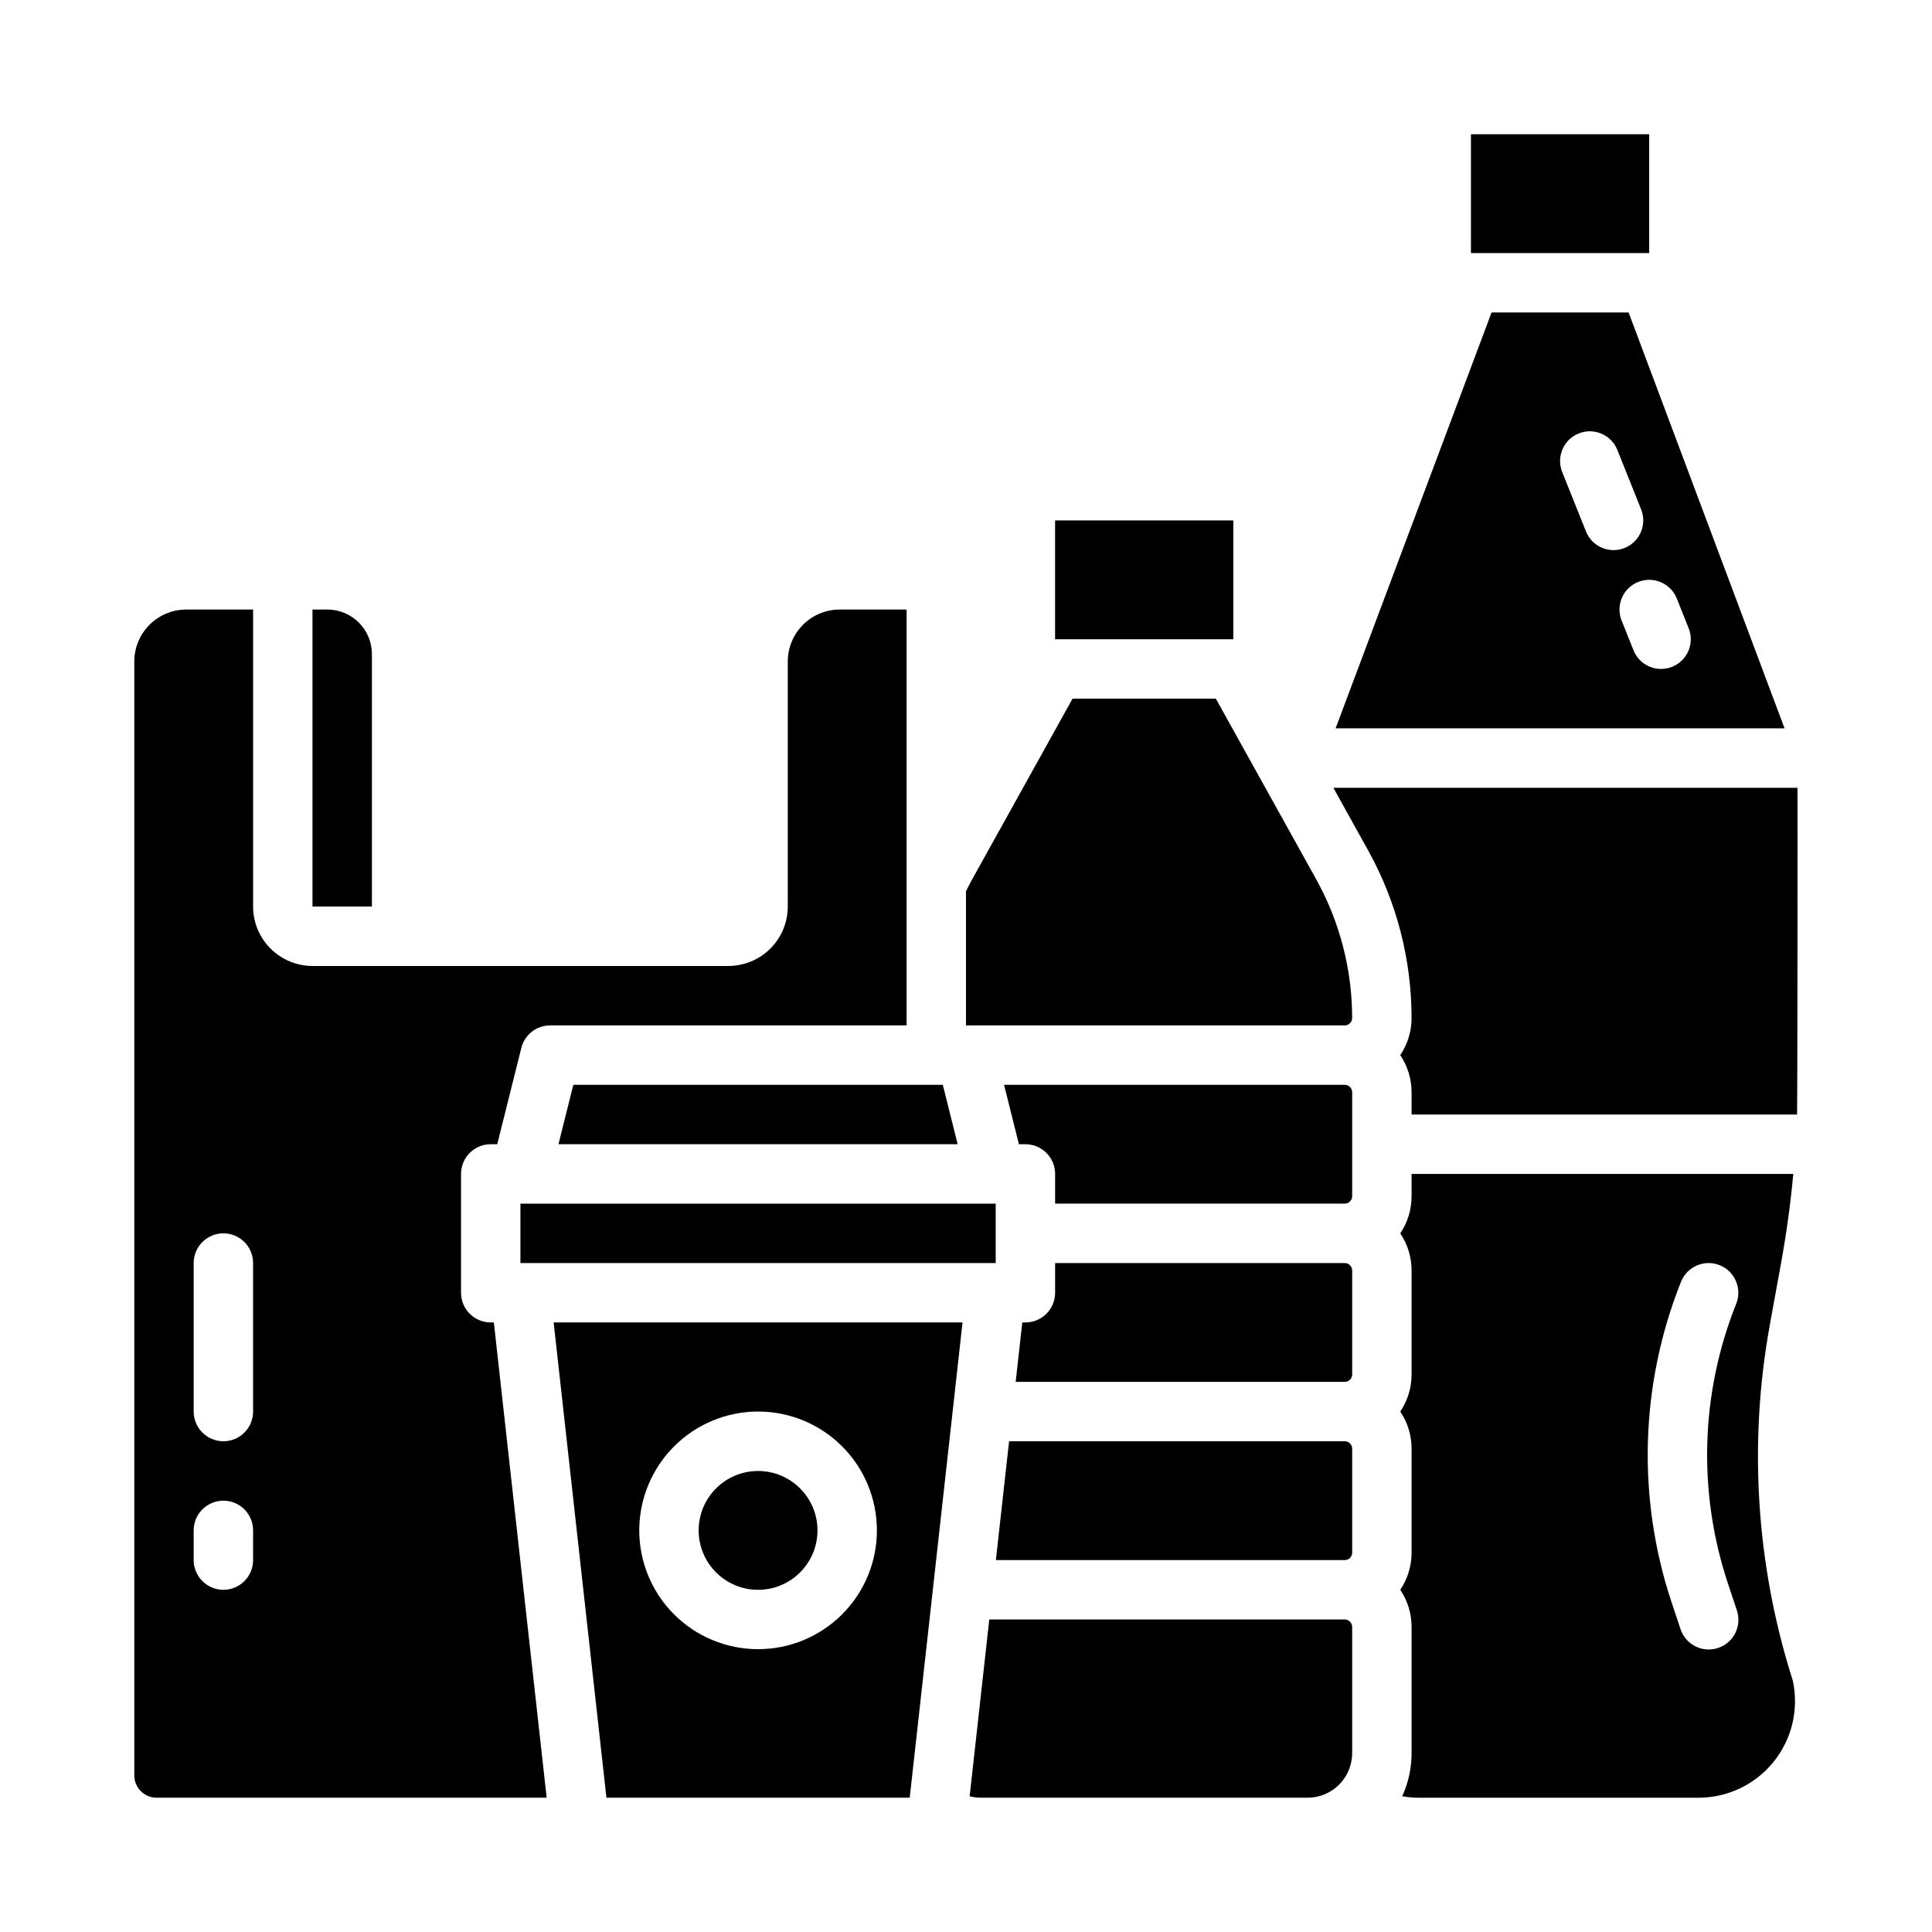
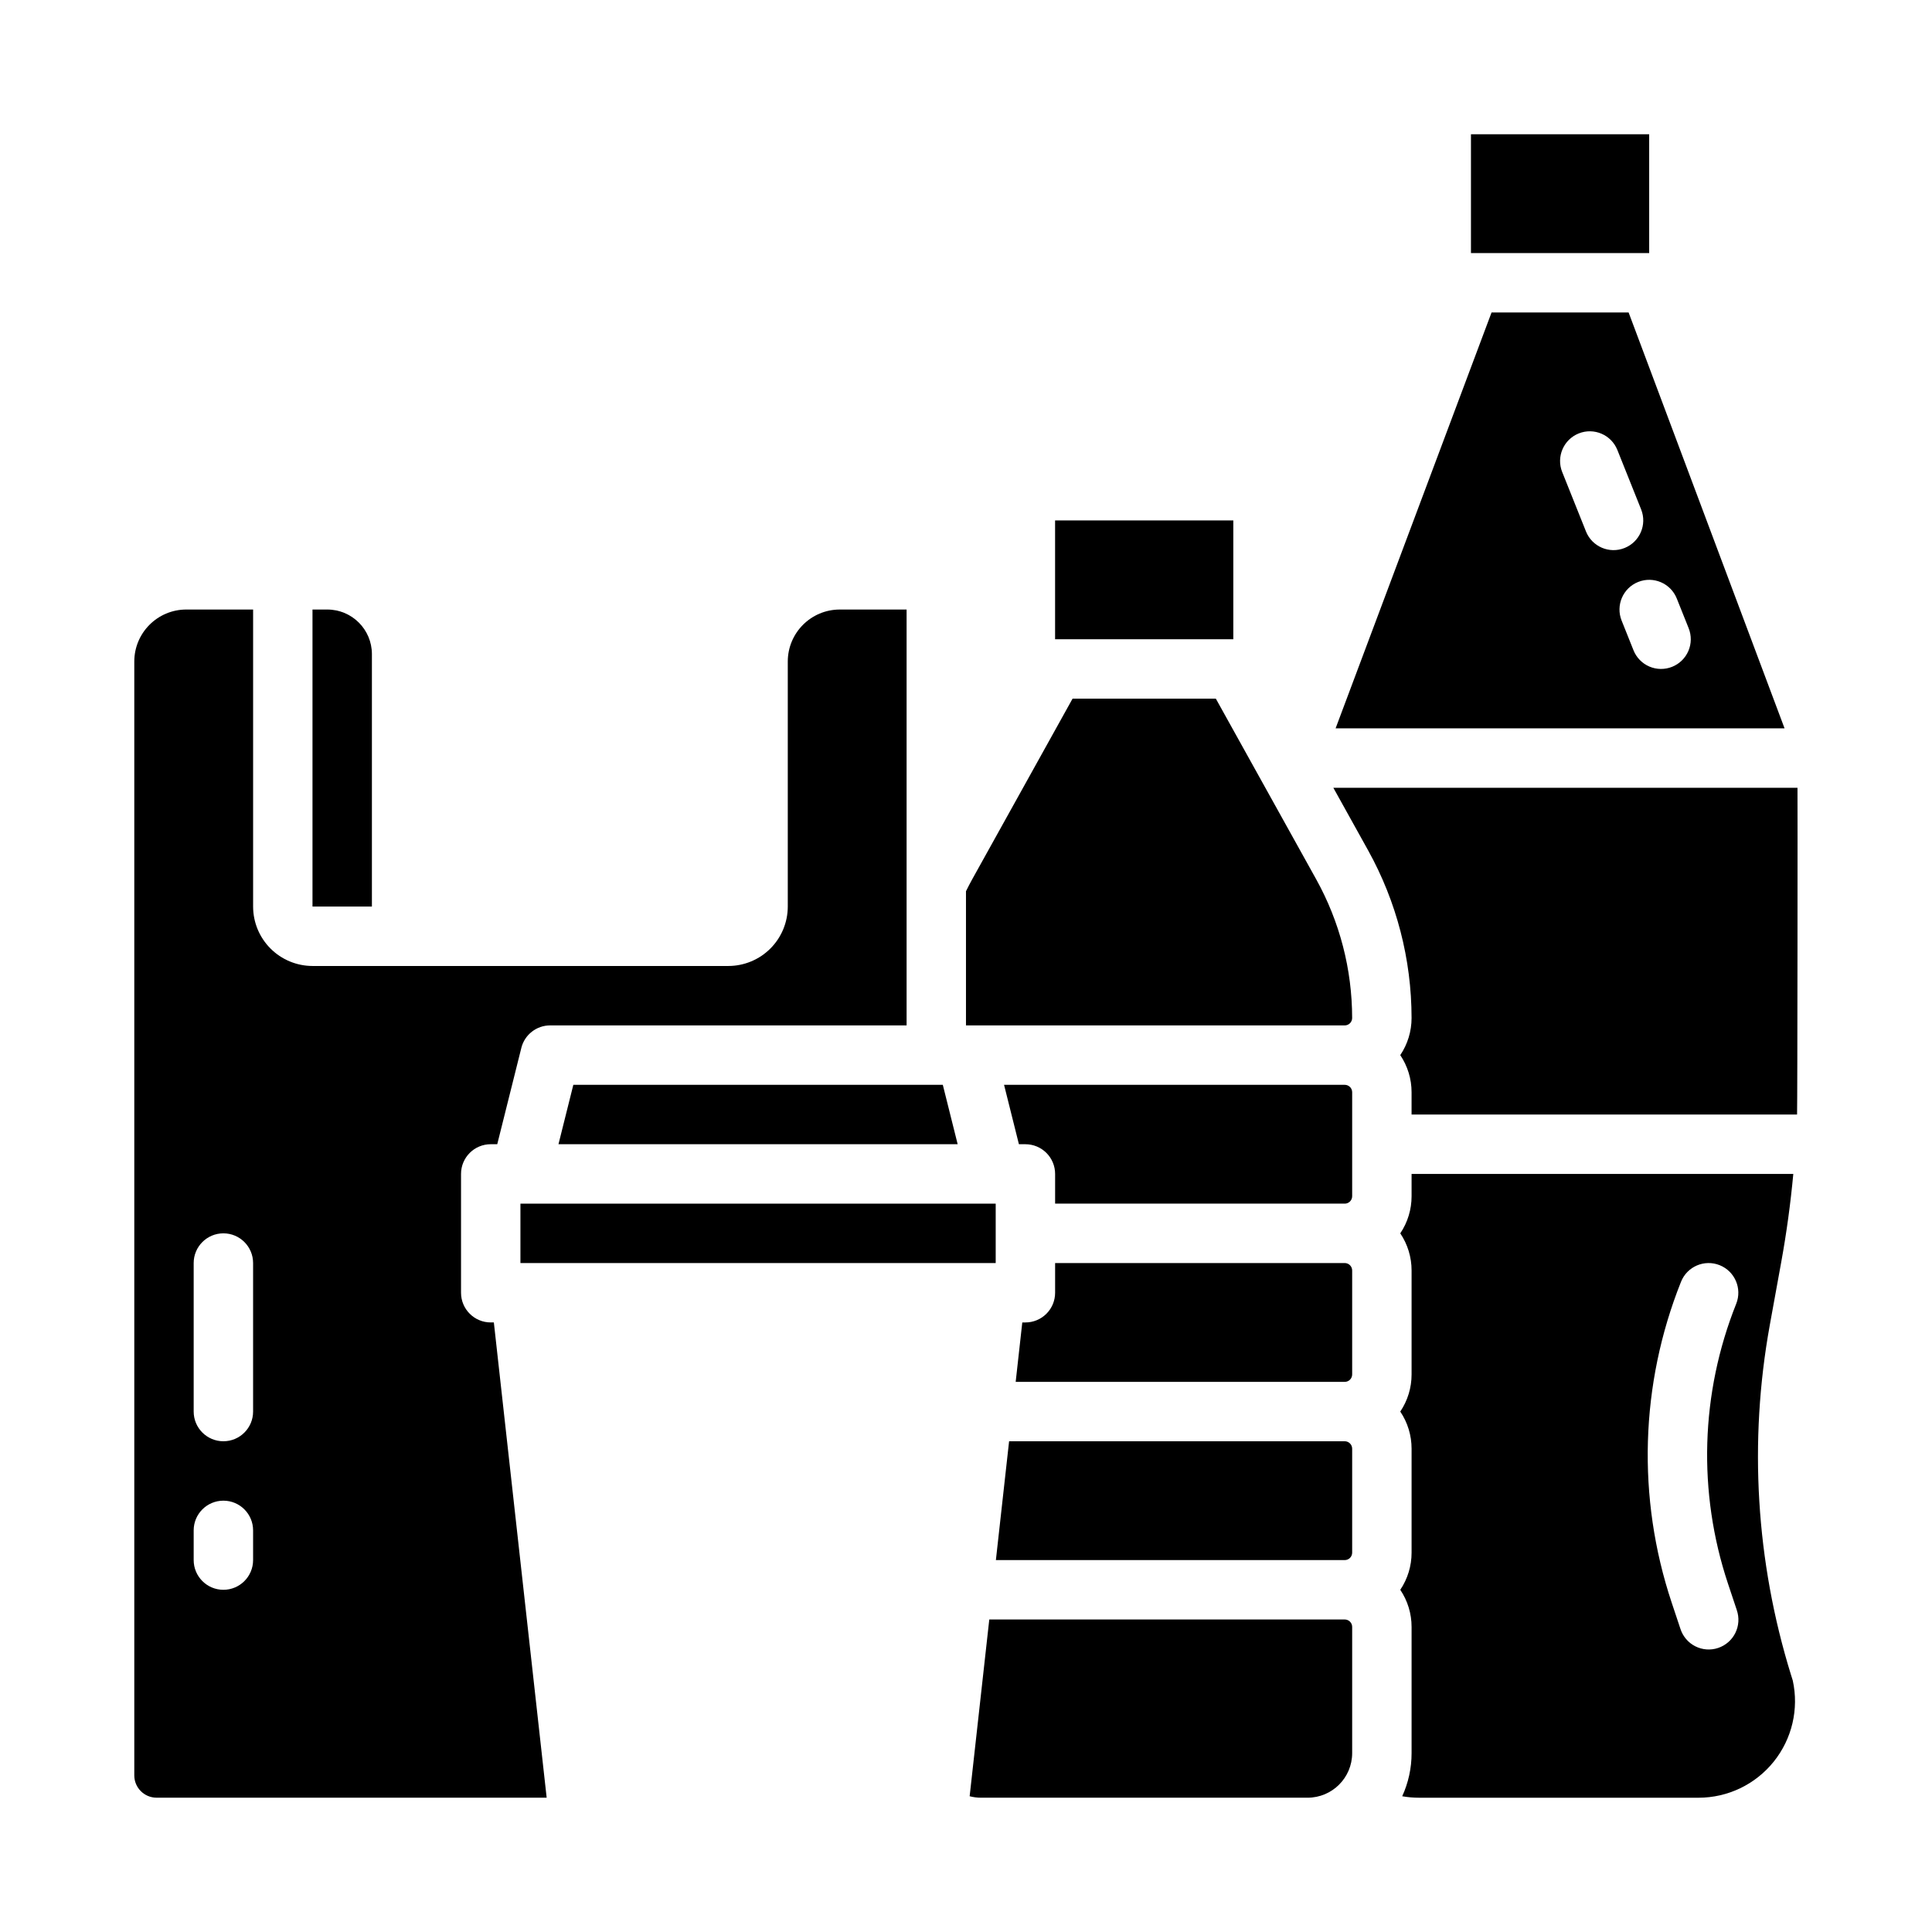
<svg xmlns="http://www.w3.org/2000/svg" fill="#000000" width="800px" height="800px" version="1.1" viewBox="144 144 512 512">
  <g>
    <path d="m274.05 494.46c-4.348 0-7.871-3.523-7.871-7.871v-31.488c0-4.348 3.523-7.871 7.871-7.871h1.727l6.383-25.523h-0.004c0.879-3.504 4.027-5.965 7.637-5.965h94.465v-110.21h-17.711c-7.606 0.008-13.77 6.172-13.777 13.773v64.945c-0.004 4.176-1.664 8.176-4.617 11.129-2.949 2.949-6.953 4.609-11.125 4.617h-110.21c-4.172-0.008-8.176-1.668-11.125-4.617-2.953-2.953-4.613-6.953-4.617-11.129v-78.719h-17.711c-7.606 0.008-13.77 6.172-13.777 13.773v295.2c0.004 3.258 2.644 5.898 5.902 5.902h103.38l-13.996-125.95zm-62.977 62.977c0 4.348-3.523 7.875-7.871 7.875-4.348 0-7.875-3.527-7.875-7.875v-7.871c0-4.348 3.527-7.871 7.875-7.871 4.348 0 7.871 3.523 7.871 7.871zm0-39.359c0 4.348-3.523 7.871-7.871 7.871-4.348 0-7.875-3.523-7.875-7.871v-39.359c0-4.348 3.527-7.871 7.875-7.871 4.348 0 7.871 3.523 7.871 7.871z" />
    <path d="m242.56 317.34c-0.008-6.519-5.289-11.801-11.809-11.809h-3.938v78.719h15.746z" />
-     <path d="m360.64 549.57c0 8.695-7.047 15.746-15.742 15.746-8.695 0-15.746-7.051-15.746-15.746 0-8.695 7.051-15.742 15.746-15.742 8.695 0 15.742 7.047 15.742 15.742" />
-     <path d="m304.71 620.41h80.375l13.996-125.95h-108.36zm40.188-102.34c8.352 0 16.359 3.316 22.266 9.223s9.223 13.914 9.223 22.266c0 8.352-3.316 16.359-9.223 22.266s-13.914 9.223-22.266 9.223c-8.352 0-16.359-3.316-22.266-9.223s-9.223-13.914-9.223-22.266c0.008-8.348 3.328-16.352 9.234-22.254 5.902-5.902 13.906-9.223 22.254-9.234z" />
    <path d="m575.6 226.81h-36.324l-41.328 110.21 118.98 0.004zm-11.301 58.027-6.297-15.742h-0.004c-1.613-4.035 0.352-8.617 4.387-10.234 4.039-1.613 8.617 0.352 10.234 4.387l6.297 15.742v0.004c1.613 4.035-0.348 8.617-4.387 10.23-4.035 1.617-8.617-0.348-10.23-4.387zm22.828 35.875c-1.938 0.777-4.106 0.754-6.027-0.07-1.918-0.824-3.434-2.375-4.207-4.316l-3.148-7.871c-1.613-4.035 0.348-8.617 4.387-10.23 4.035-1.617 8.617 0.348 10.23 4.383l3.148 7.871v0.004c0.777 1.938 0.75 4.106-0.07 6.023-0.824 1.918-2.375 3.434-4.312 4.207z" />
    <path d="m292 447.23h105.79l-3.938-15.742h-97.914z" />
    <path d="m533.82 179.58h47.23v31.488h-47.23z" />
    <path d="m423.61 281.92h47.23v31.488h-47.23z" />
    <path d="m281.92 462.98h125.95v15.742h-125.95z" />
    <path d="m500.37 478.72h-76.754v7.871c0 2.09-0.828 4.09-2.305 5.566-1.477 1.477-3.477 2.305-5.566 2.305h-0.828l-1.75 15.742 87.203 0.004c0.523 0 1.023-0.207 1.391-0.578 0.371-0.367 0.578-0.867 0.578-1.391v-27.551c0-0.523-0.207-1.023-0.578-1.391-0.367-0.371-0.867-0.578-1.391-0.578z" />
    <path d="m500.37 431.49h-90.285l3.938 15.742h1.723c2.09 0 4.09 0.828 5.566 2.305 1.477 1.477 2.305 3.481 2.305 5.566v7.871h76.754v0.004c0.523 0 1.023-0.211 1.391-0.578 0.371-0.371 0.578-0.871 0.578-1.391v-27.555c0-0.52-0.207-1.02-0.578-1.391-0.367-0.367-0.867-0.574-1.391-0.574z" />
    <path d="m466.21 329.15h-37.969l-26.598 47.875c-0.574 1.035-1.121 2.094-1.648 3.16v35.559h100.37c0.523 0 1.023-0.207 1.391-0.574 0.371-0.371 0.578-0.871 0.578-1.395-0.008-12.859-3.285-25.504-9.523-36.746z" />
    <path d="m618.61 587.78c-9.266-29.957-11.188-61.703-5.609-92.559l3.055-16.809c1.398-7.703 2.461-15.488 3.188-23.309h-101.16v5.906c0.004 3.504-1.039 6.93-2.996 9.84 1.957 2.906 3 6.336 2.996 9.84v27.551c0.004 3.504-1.039 6.934-2.996 9.84 1.957 2.91 3 6.336 2.996 9.84v27.555c0.004 3.504-1.039 6.93-2.996 9.84 1.957 2.906 3 6.332 2.996 9.84v33.457-0.004c0.004 3.941-0.844 7.836-2.484 11.418 1.488 0.262 2.996 0.391 4.512 0.391h73.996c7.75 0.004 15.082-3.508 19.938-9.547 4.859-6.039 6.719-13.953 5.055-21.523zm-16.676-24.098 2.34 7.016h-0.004c0.684 1.984 0.547 4.164-0.383 6.047-0.93 1.883-2.578 3.316-4.57 3.981-1.992 0.668-4.168 0.508-6.043-0.441s-3.293-2.609-3.938-4.609l-2.34-7.016c-9.23-27.734-8.348-57.844 2.496-84.988 1.617-4.039 6.199-6 10.234-4.387s6 6.195 4.387 10.234c-9.465 23.688-10.238 49.961-2.18 74.164z" />
    <path d="m500.37 573.18h-94.199l-5.203 46.844c0.969 0.254 1.969 0.383 2.969 0.387h86.594c6.519-0.008 11.801-5.289 11.809-11.809v-33.453c0-0.523-0.207-1.023-0.578-1.395-0.367-0.367-0.867-0.574-1.391-0.574z" />
    <path d="m500.37 525.95h-88.949l-3.5 31.488h92.449c0.523 0 1.023-0.207 1.391-0.574 0.371-0.371 0.578-0.871 0.578-1.391v-27.555c0-0.52-0.207-1.023-0.578-1.391-0.367-0.367-0.867-0.578-1.391-0.578z" />
    <path d="m620.35 352.77h-123l9.23 16.613c7.535 13.586 11.492 28.863 11.5 44.395 0.004 3.508-1.039 6.934-2.996 9.84 1.957 2.91 3 6.336 2.996 9.84v5.902l102.16 0.004c0.109-3.129 0.156-85.77 0.113-86.594z" />
  </g>
</svg>